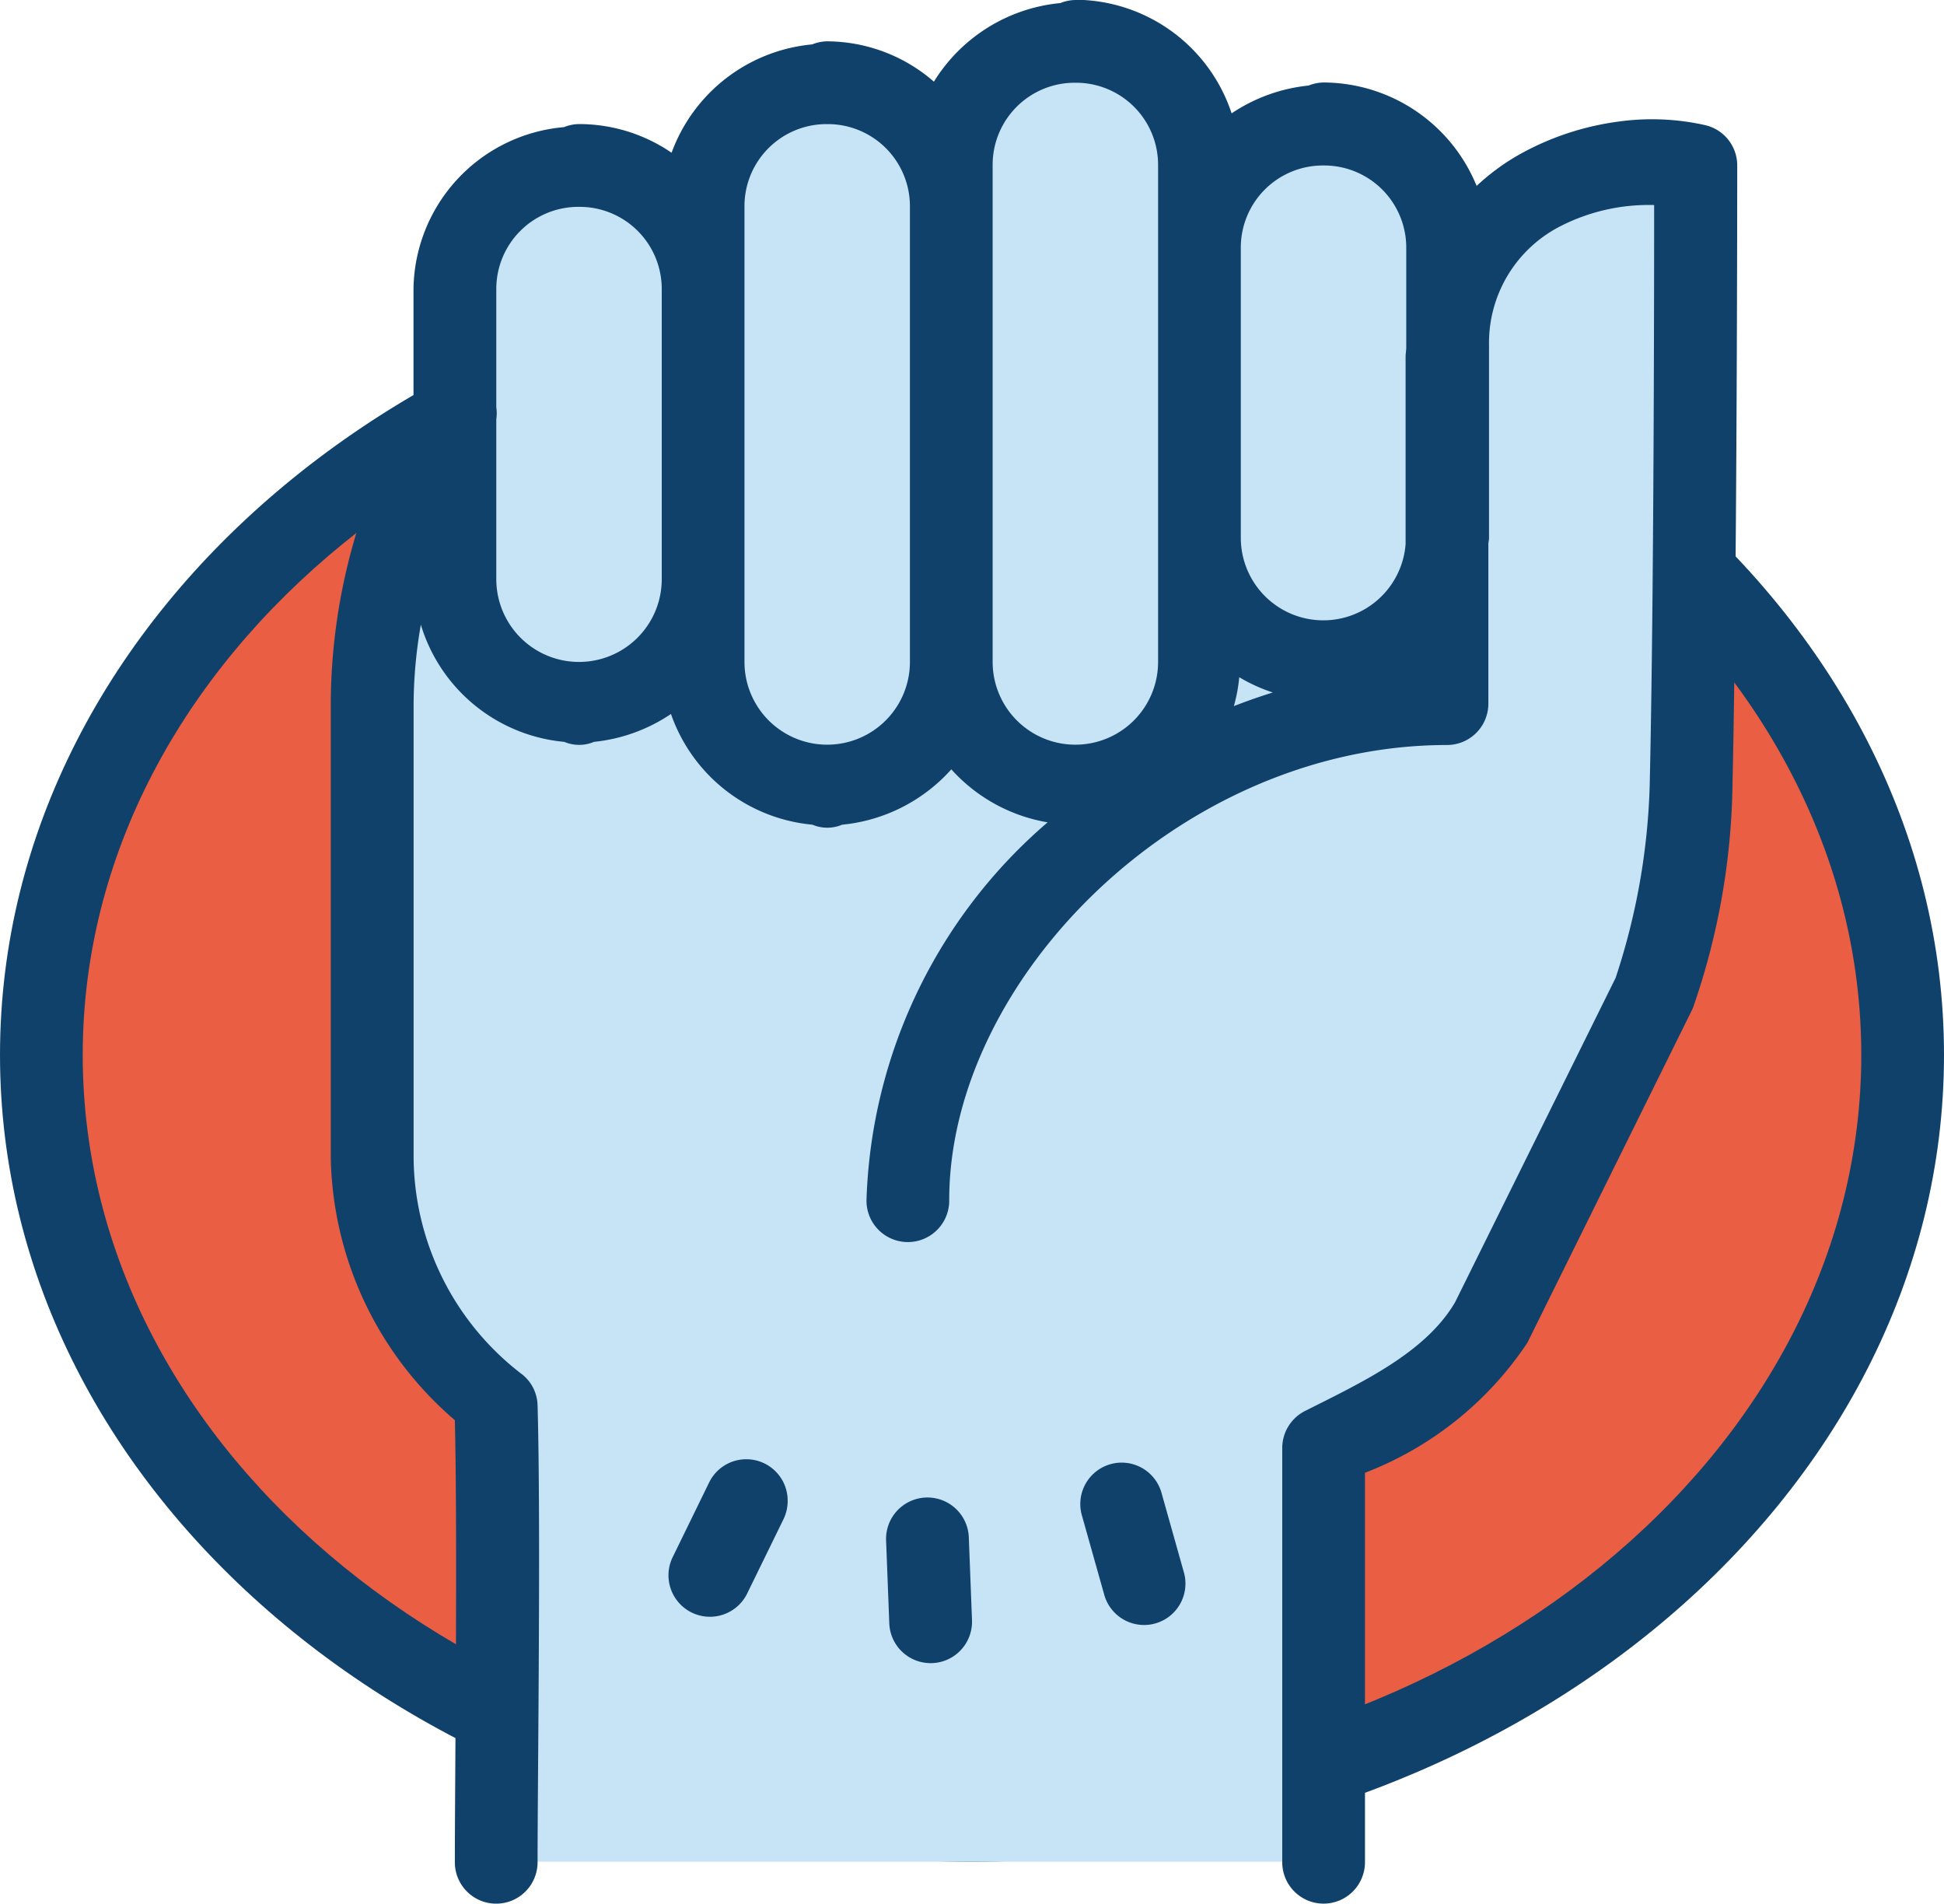
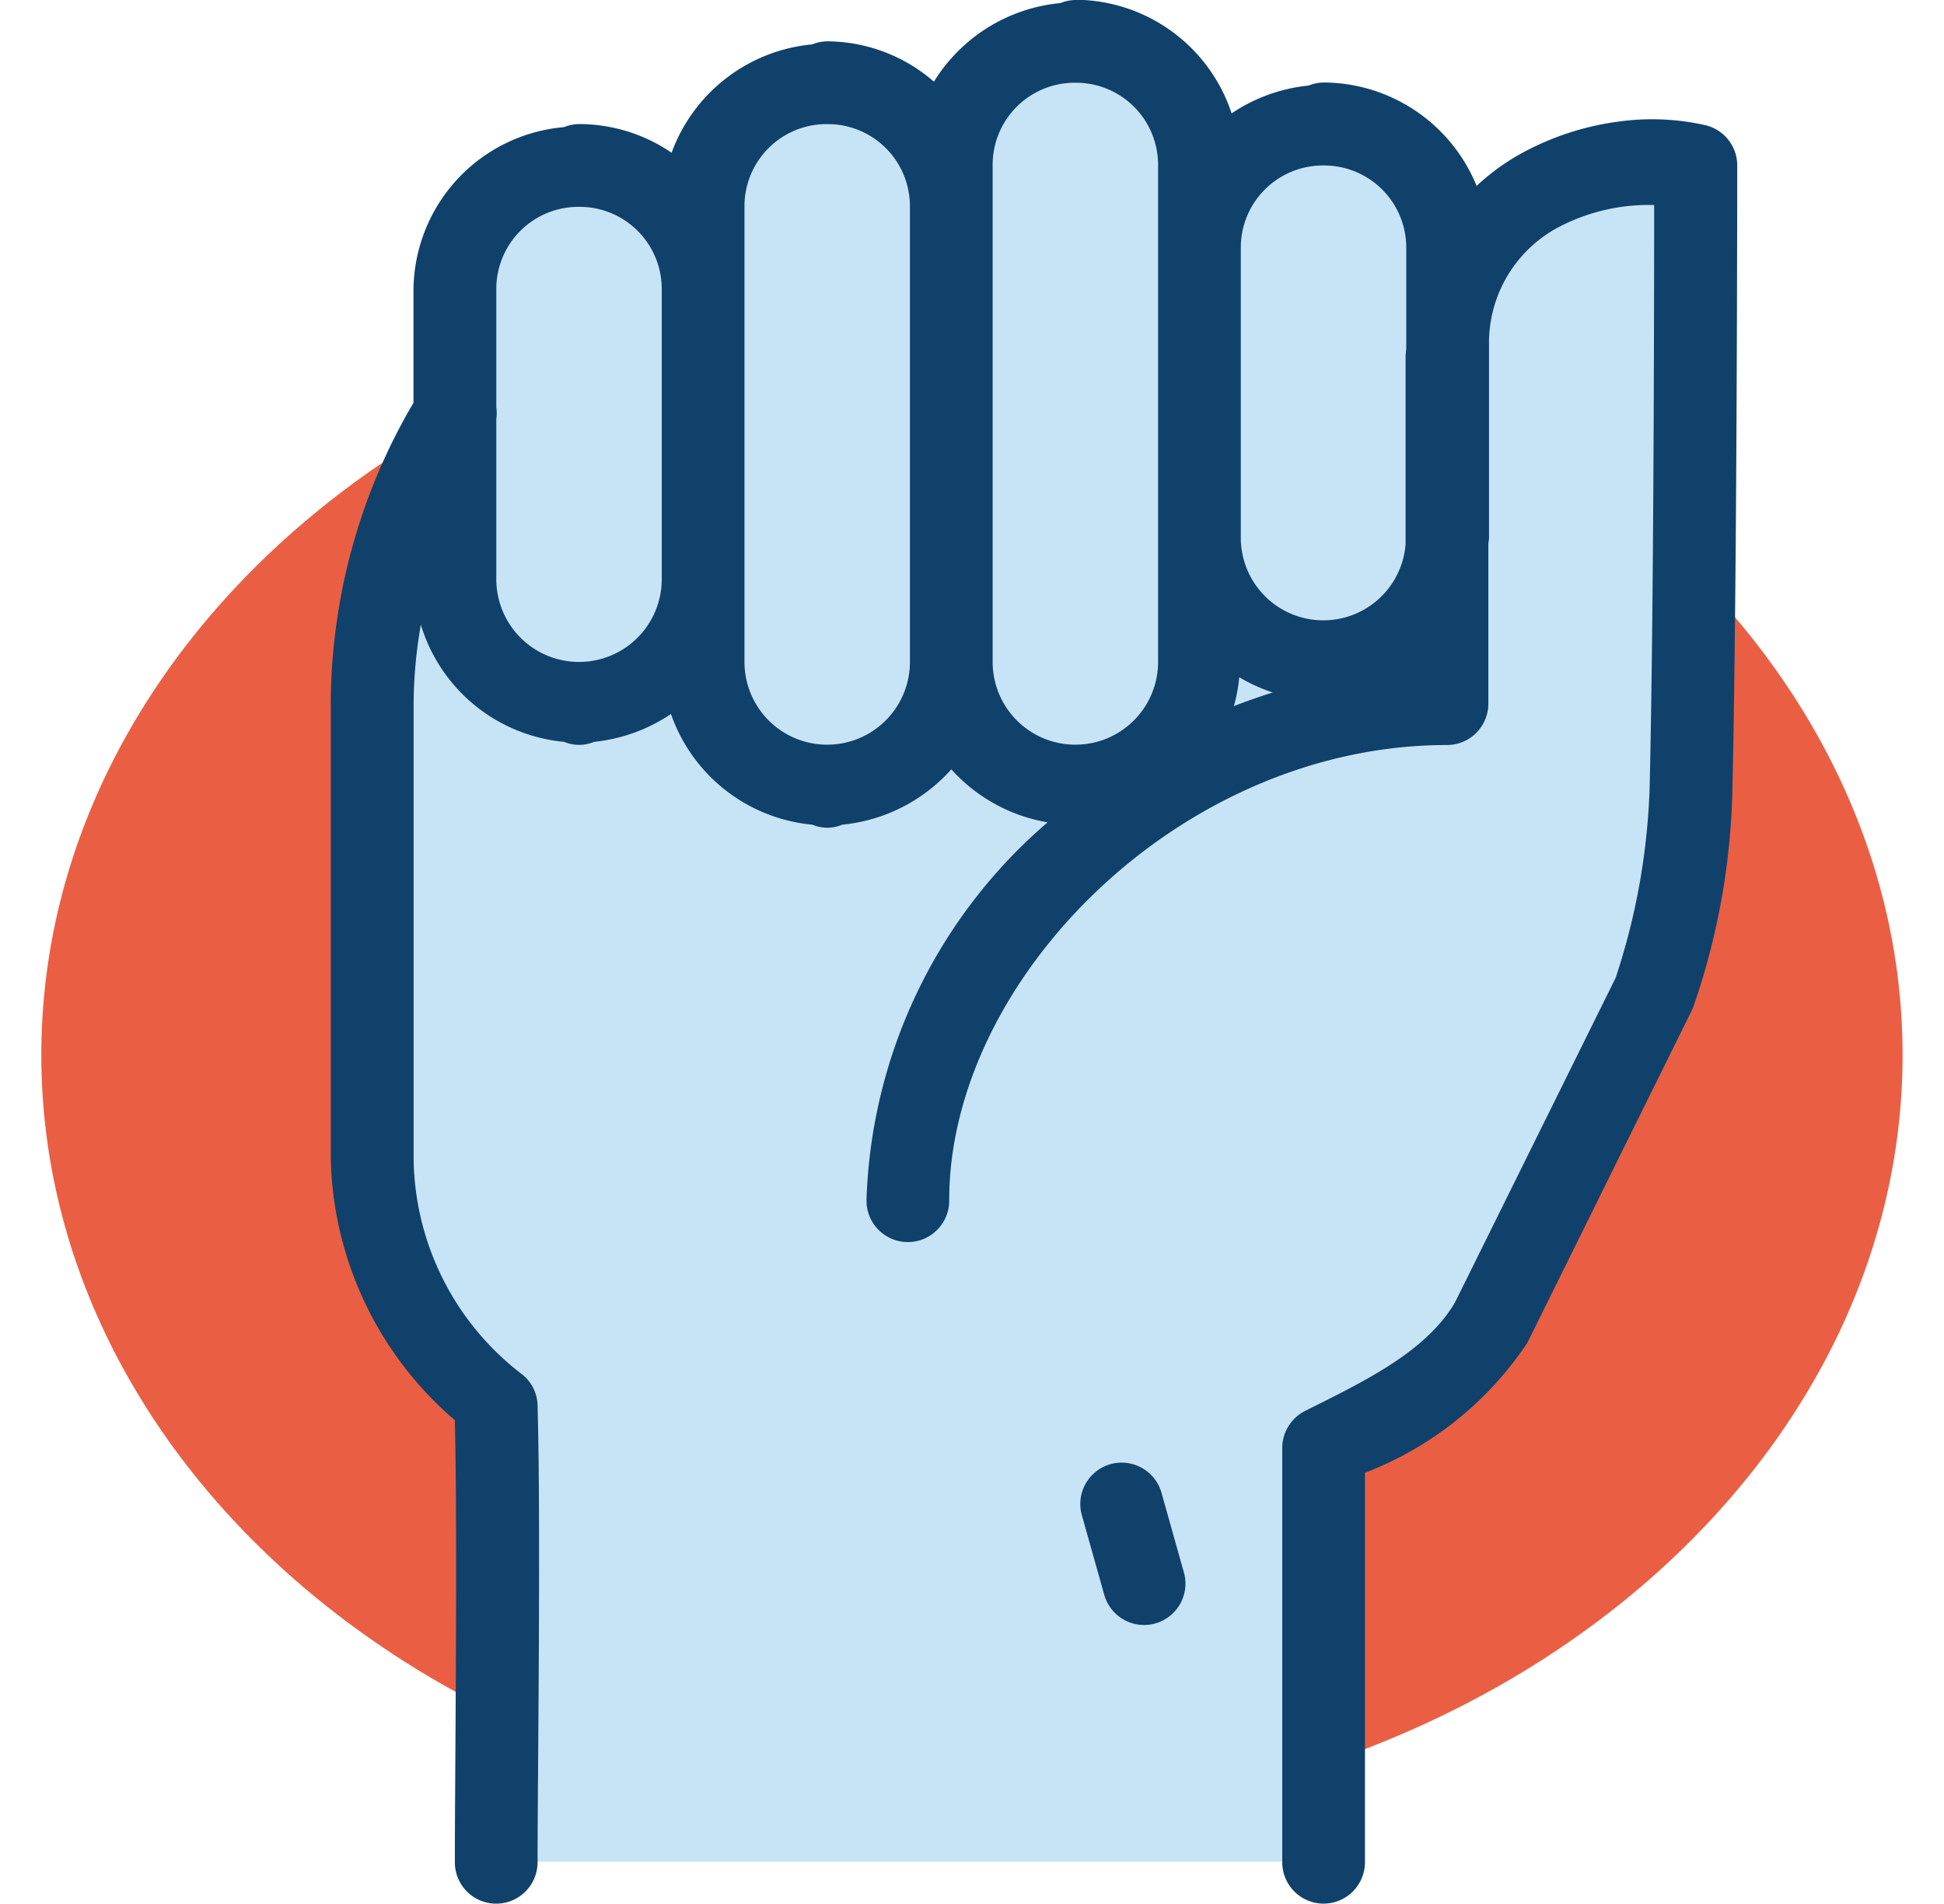
<svg xmlns="http://www.w3.org/2000/svg" width="47" height="46.014" viewBox="0 0 47 46.014">
  <g transform="translate(-509.408 -9.774)">
    <path d="M555.407,35.274c0,10.051-9.891,18.5-22.5,18.5s-22.5-8.449-22.5-18.5,9.89-18.5,22.5-18.5S555.407,25.223,555.407,35.274Z" fill="#ea5f43" />
-     <path d="M532.908,54.774c-12.958,0-23.5-8.748-23.5-19.5s10.542-19.5,23.5-19.5,23.5,8.748,23.5,19.5S545.866,54.774,532.908,54.774Zm0-37c-11.855,0-21.5,7.851-21.5,17.5s9.645,17.5,21.5,17.5,21.5-7.851,21.5-17.5S544.763,17.774,532.908,17.774Z" fill="#10416b" />
    <path d="M541.407,54.774h-20v-11h-.5l-2.5-5.5v-13.5l2-2.5v-6.5l3-2,3,1,2.5-3,3.5,1,3.5-2,2.5,3,3-1,4,3,5-2-.5,19-4.5,9.5-4,2.5Z" fill="#c7e4f7" />
    <path d="M535.407,9.774a1,1,0,0,0-.362.074,4.041,4.041,0,0,0-3.058,1.9,3.959,3.959,0,0,0-2.58-.975,1,1,0,0,0-.362.074,4.014,4.014,0,0,0-3.4,2.619,3.964,3.964,0,0,0-2.24-.693,1,1,0,0,0-.362.074,3.979,3.979,0,0,0-3.638,3.926V19.51a14.416,14.416,0,0,0-2,7.264v11a8.561,8.561,0,0,0,3,6.328c.068,2.866,0,8.7,0,10.672a1,1,0,0,0,.614.937,1,1,0,0,0,.771,0,1,1,0,0,0,.542-.55,1,1,0,0,0,.073-.387c0-1.973.082-8.142,0-11.029a1.01,1.01,0,0,0-.1-.411.986.986,0,0,0-.263-.331,6.654,6.654,0,0,1-2.634-5.229v-11a11.383,11.383,0,0,1,.175-1.9,4.005,4.005,0,0,0,3.467,2.832.922.922,0,0,0,.719,0,4.066,4.066,0,0,0,1.861-.674,4.012,4.012,0,0,0,3.42,2.676.922.922,0,0,0,.719,0,4.063,4.063,0,0,0,2.639-1.338,4.04,4.04,0,0,0,2.328,1.281,12.553,12.553,0,0,0-4.379,9.131,1,1,0,0,0,.614.937,1,1,0,0,0,1.386-.937c0-5.332,5.587-11,12.035-11a1,1,0,0,0,1-1V22.932c0-.053.016-.1.016-.158v-4.65a3.167,3.167,0,0,1,1.761-2.9,4.692,4.692,0,0,1,2.231-.494c0,1.145,0,9.365-.106,13.961v.021a16.192,16.192,0,0,1-.826,4.7l-3.881,7.84c-.714,1.218-2.246,1.933-3.629,2.628a1,1,0,0,0-.4.369.99.99,0,0,0-.149.524v10a1,1,0,0,0,.614.937,1,1,0,0,0,.771,0,1,1,0,0,0,.542-.55,1,1,0,0,0,.073-.387v-9.4a8.287,8.287,0,0,0,3.912-3.121l.033-.059,3.947-7.977c.016-.031.03-.063.043-.095a17.075,17.075,0,0,0,.951-5.407c.113-4.98.114-14.941.114-14.941a1,1,0,0,0-.77-.973,5.874,5.874,0,0,0-2.109-.086,6.71,6.71,0,0,0-2.315.754,5.365,5.365,0,0,0-1.107.8,4.012,4.012,0,0,0-3.7-2.5,1,1,0,0,0-.362.074,4.064,4.064,0,0,0-1.861.672,4,4,0,0,0-3.777-2.746Zm0,2a1.985,1.985,0,0,1,2,2v12a2,2,0,0,1-4,0v-12a1.984,1.984,0,0,1,2-2Zm-6,1a1.985,1.985,0,0,1,2,2v11a2,2,0,0,1-4,0v-11a1.984,1.984,0,0,1,2-2Zm12,1a1.985,1.985,0,0,1,2,2v2.393c0,.079-.016.151-.016.232v4.529a1.995,1.995,0,0,1-3.984-.154v-7a1.984,1.984,0,0,1,2-2Zm-18,1a1.985,1.985,0,0,1,2,2v7a2,2,0,0,1-4,0V19.907a1.029,1.029,0,0,0,0-.293v-2.84a1.984,1.984,0,0,1,2-2Zm15.962,11.369a4.021,4.021,0,0,0,.811.369c-.318.1-.633.209-.941.33A3.814,3.814,0,0,0,539.369,26.143Z" fill="#10416b" />
    <path d="M538.068,48.02a.95.95,0,0,0-.037-.239l-.542-1.925a1,1,0,0,0-1.925.544l.542,1.924a1,1,0,0,0,1.962-.3Z" fill="#10416b" />
-     <path d="M532.908,48.938v-.005l-.077-2a1,1,0,0,0-2,.077l.077,2a1,1,0,0,0,2-.072Z" fill="#10416b" />
-     <path d="M528.451,46.018a1,1,0,0,0-1.9-.407l-.879,1.8a1,1,0,0,0,1.8.881l.88-1.8A1.01,1.01,0,0,0,528.451,46.018Z" fill="#10416b" />
  </g>
</svg>